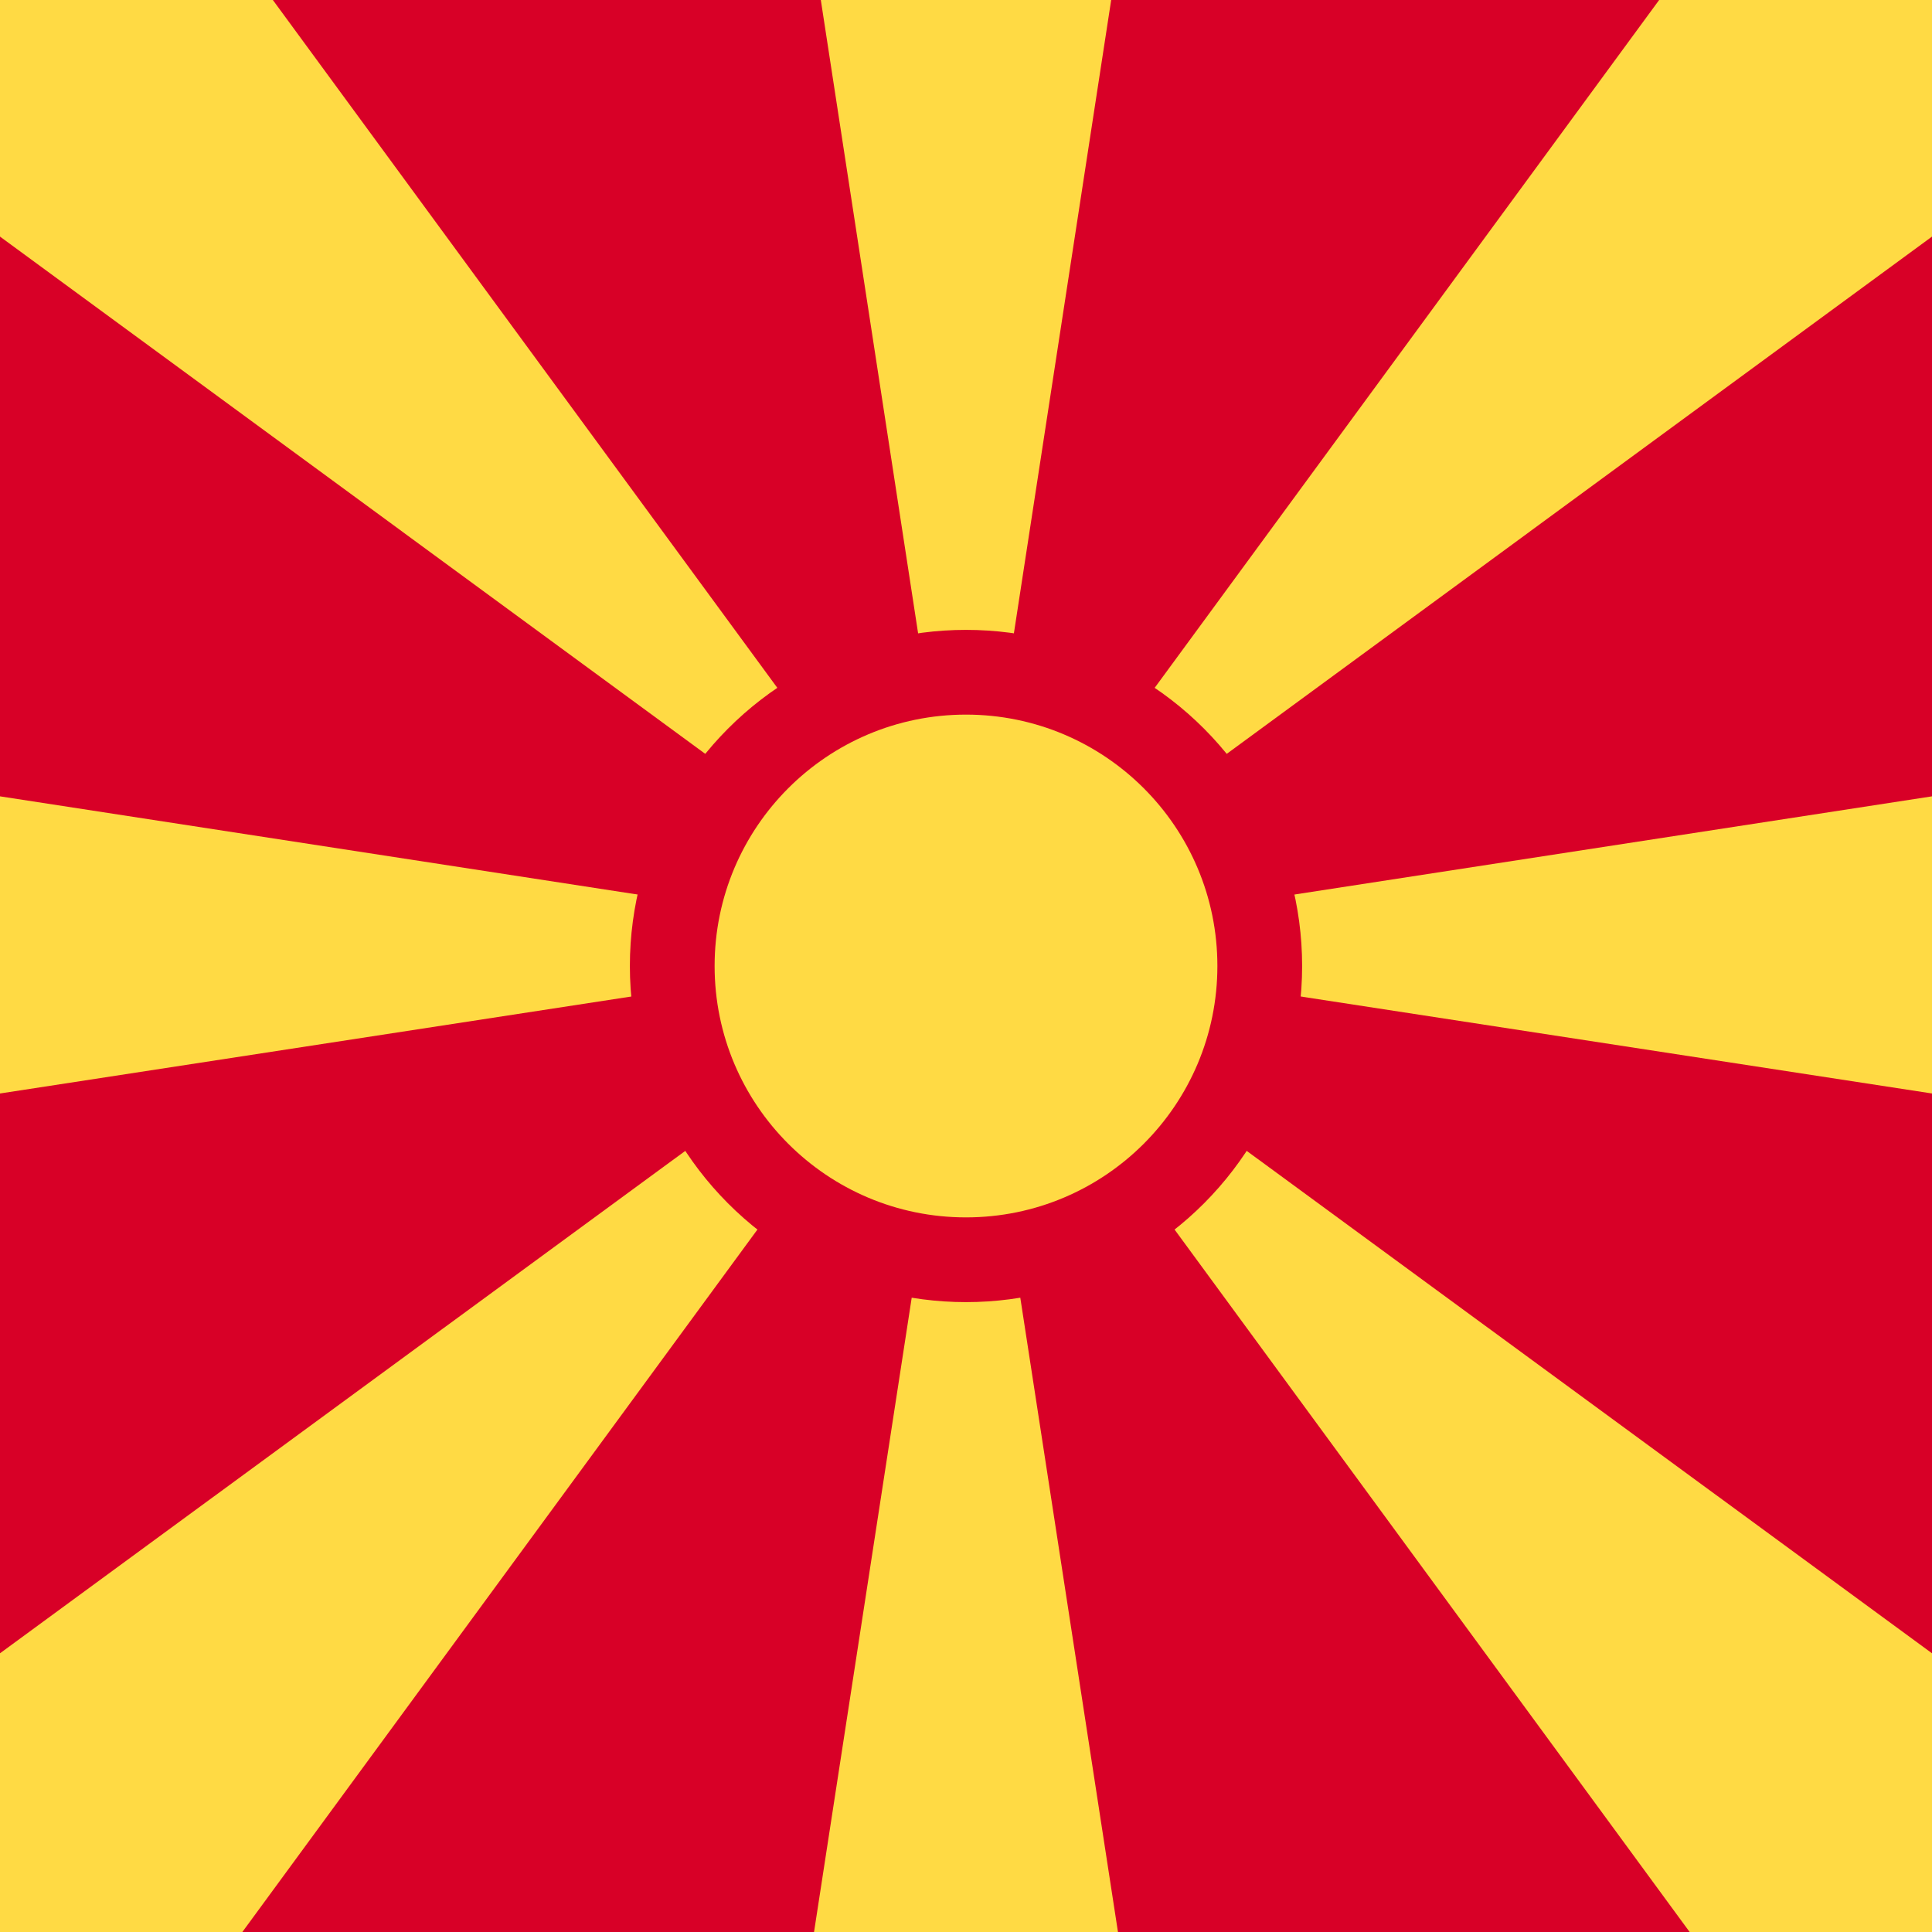
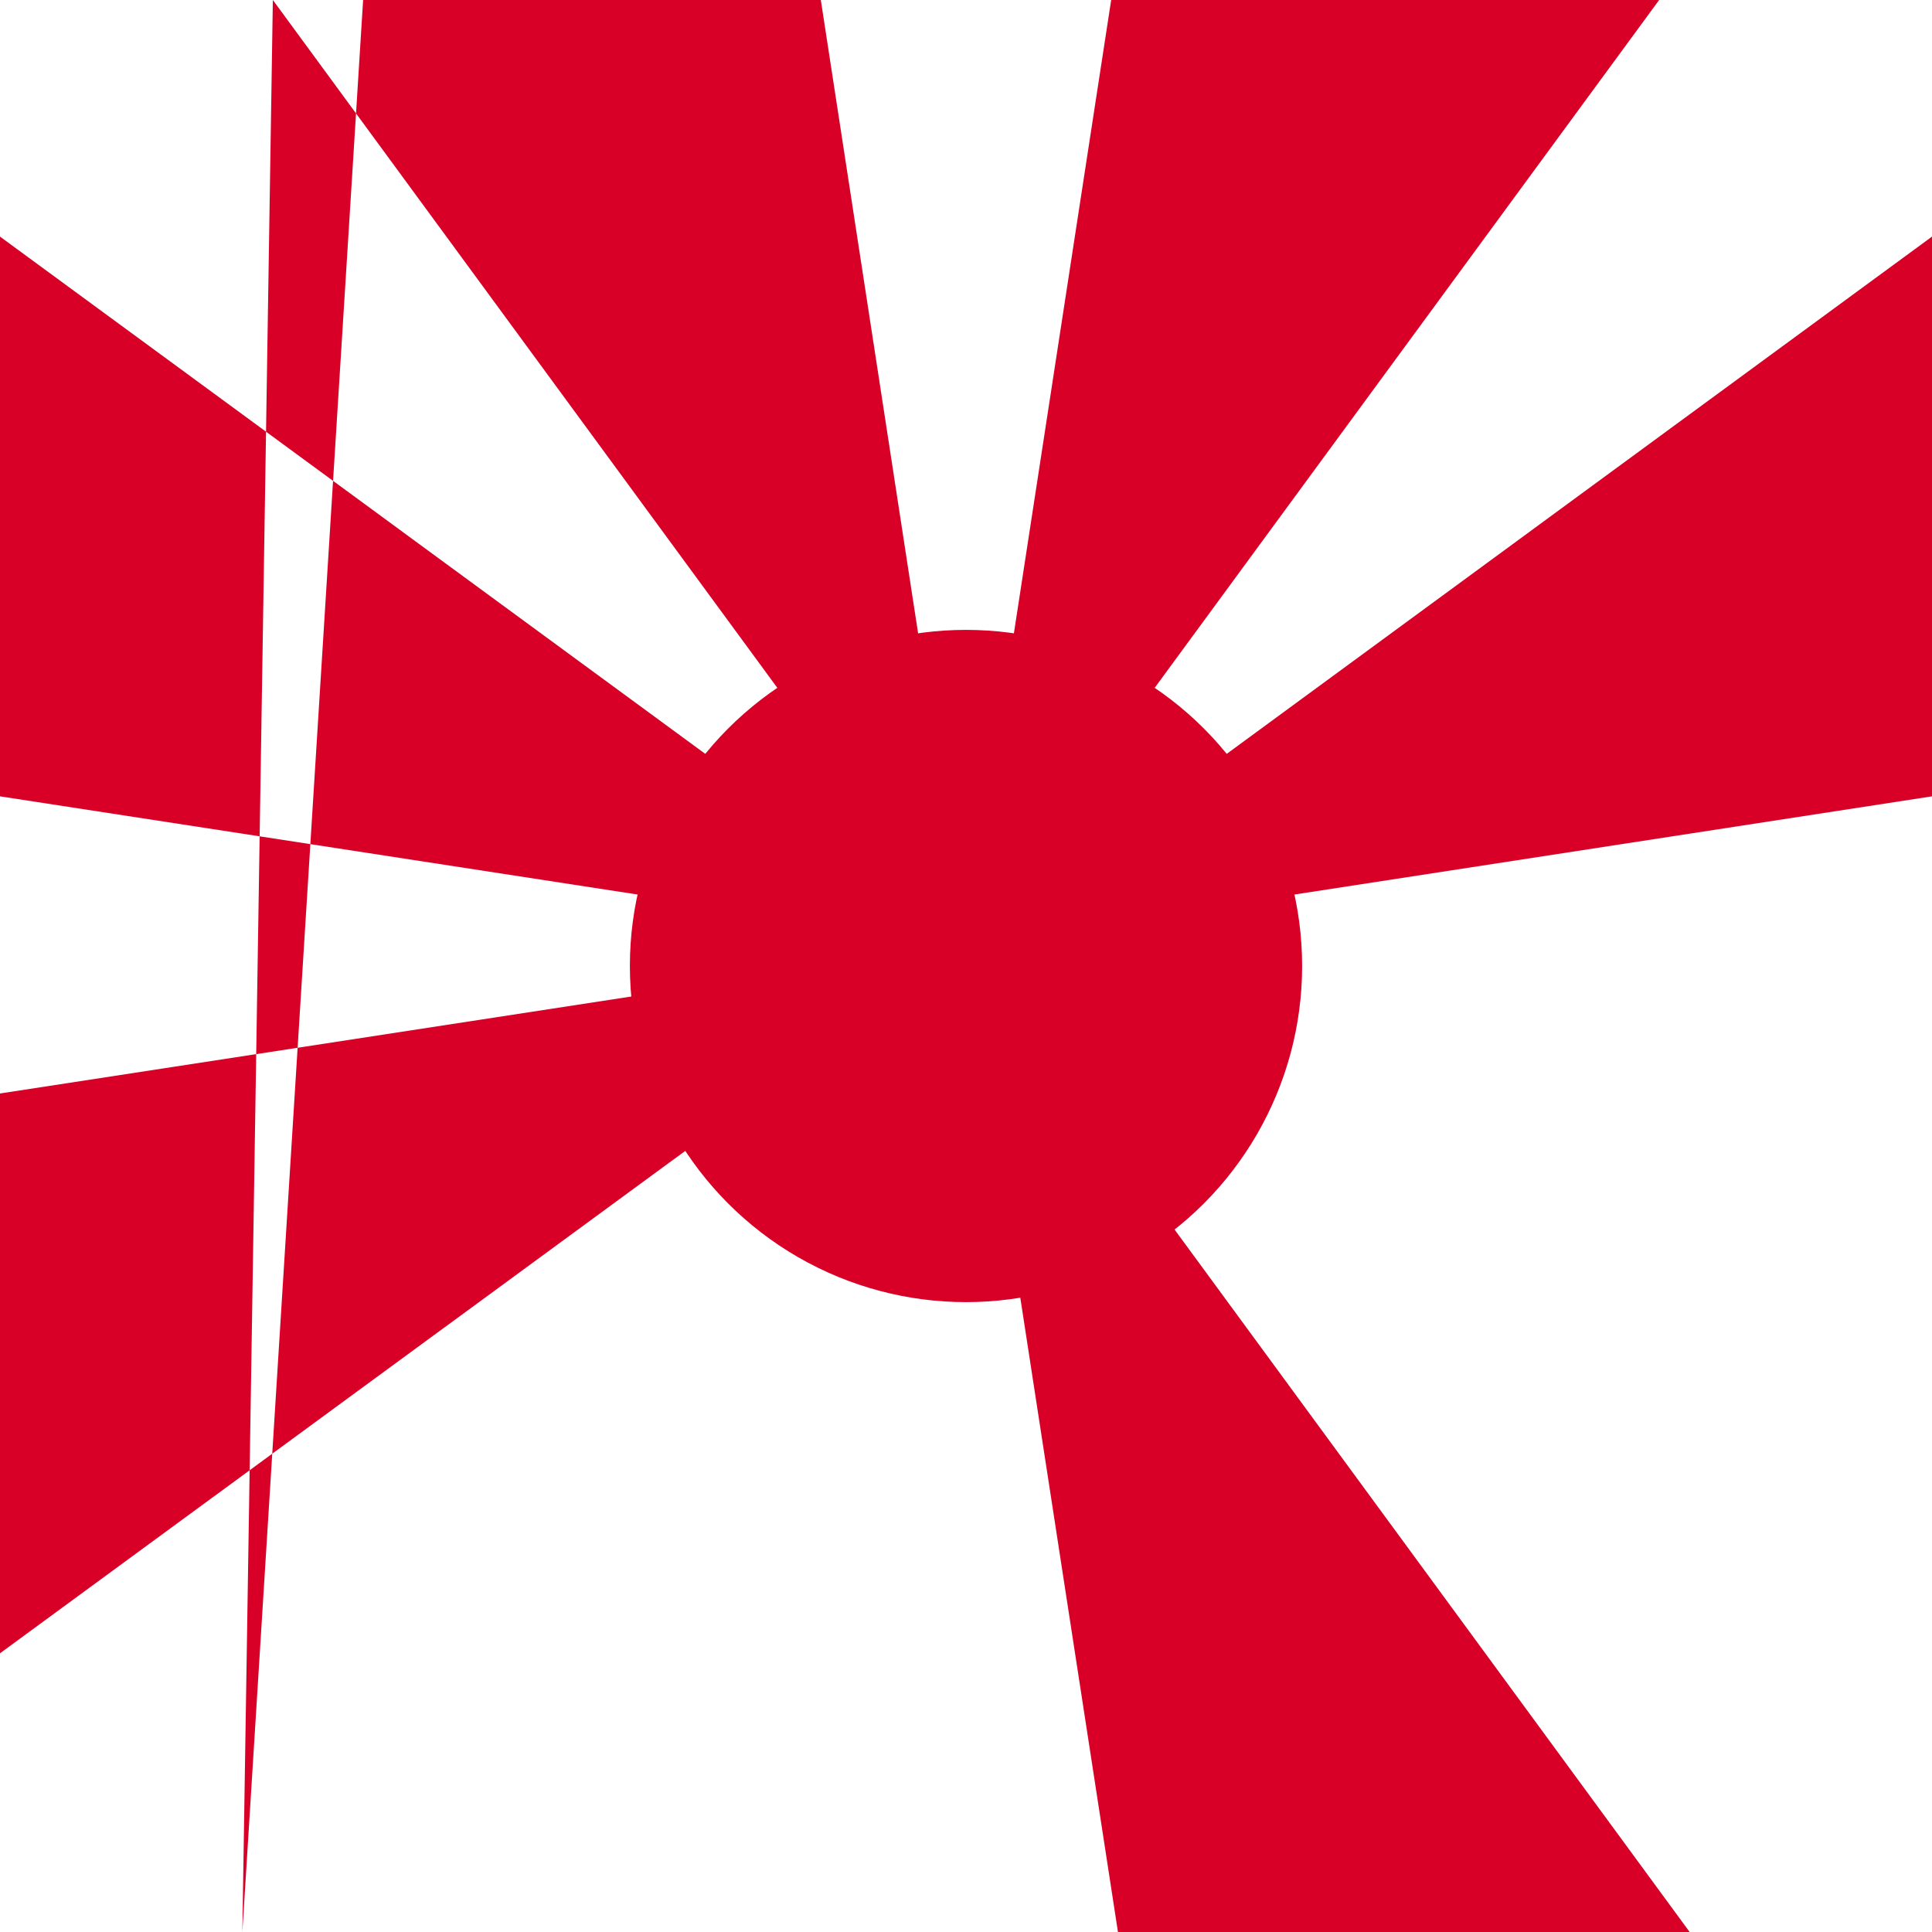
<svg xmlns="http://www.w3.org/2000/svg" viewBox="85.5 0 342 342">
-   <path fill="#FFDA44" d="M0 0h513v342H0z" />
  <g fill="#D80027">
-     <path d="M384.6 342 256.5 167.3 283.4 342zM133.8 0l122.7 167.3L230.8 0zM229.6 342l26.9-174.7L128.4 342zM0 0v127.8l256.5 39.5L28.4 0zM0 342h18.2l238.3-174.7L0 206.7zM256.5 167.3 513 127.8V0h-28.4zM282.2 0l-25.7 167.3L379.2 0z" />
-     <path d="M513 342V206.7l-256.5-39.4L494.8 342z" />
+     <path d="M384.6 342 256.5 167.3 283.4 342zM133.8 0l122.7 167.3L230.8 0zl26.9-174.7L128.4 342zM0 0v127.8l256.5 39.5L28.4 0zM0 342h18.2l238.3-174.7L0 206.7zM256.5 167.3 513 127.8V0h-28.4zM282.2 0l-25.7 167.3L379.2 0z" />
    <circle cx="256.5" cy="171" r="59.5" />
  </g>
-   <circle fill="#FFDA44" cx="256.5" cy="171" r="44.5" />
</svg>